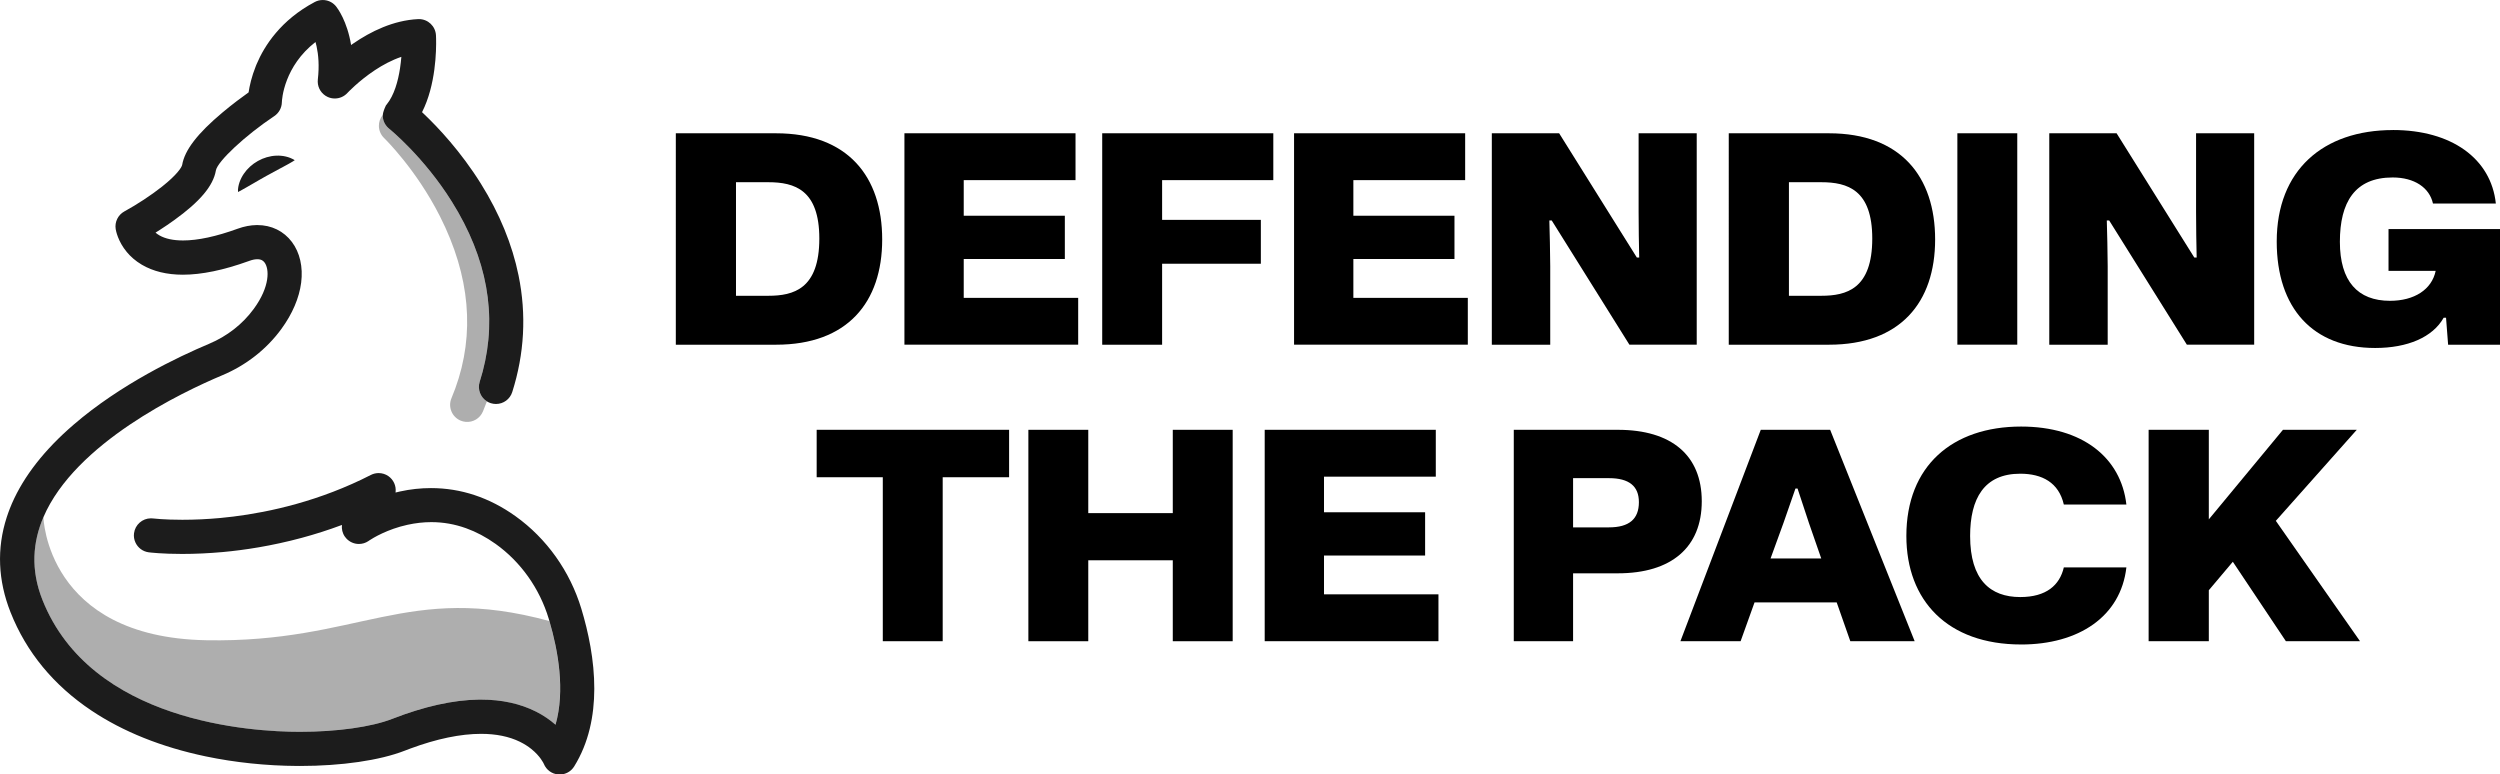
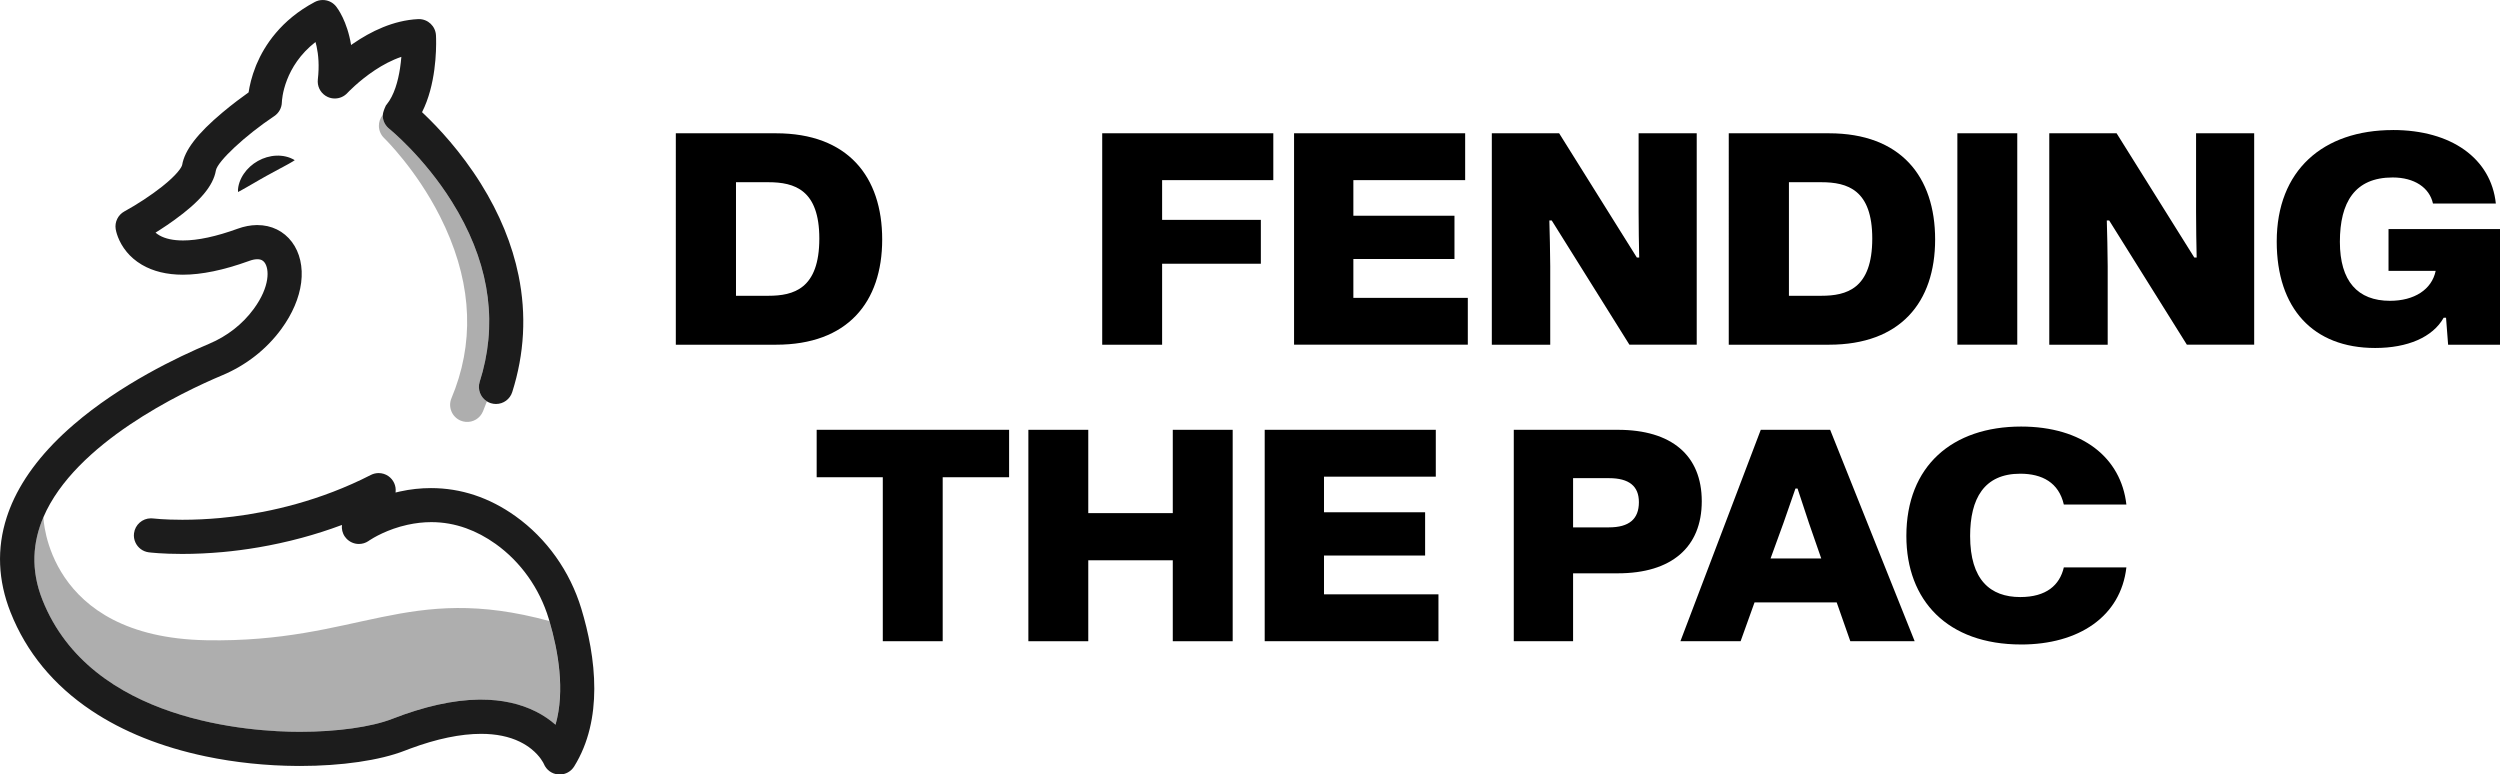
<svg xmlns="http://www.w3.org/2000/svg" id="Layer_2" height="532.84" width="1719.95" viewBox="0 0 1719.95 532.84">
  <defs>
    <style>.cls-1{fill:#1c1c1c;}.cls-2{opacity:.32;}</style>
  </defs>
  <g id="Horizontal_Lockup_Black_">
    <g id="Layer_8">
      <path class="cls-1" d="M194.97,107.36c-.54-.08-1.09-.14-1.63-.19-1.1-.13-2.19-.11-3.29-.08-4.39,.19-8.78,1.48-12.63,3.66-3.87,2.17-7.24,5.2-9.7,8.84-1.24,1.81-2.24,3.78-2.96,5.87-.35,1.05-.64,2.12-.83,3.23-.18,1.1-.3,2.24-.18,3.42,1.04-.54,1.98-1.06,2.89-1.57l2.65-1.49,4.9-2.82,4.57-2.65,4.44-2.51c2.95-1.66,5.91-3.22,9.09-4.94,.8-.4,1.6-.87,2.44-1.29,.42-.22,.83-.45,1.25-.69l1.29-.69c.43-.26,.87-.49,1.32-.73,.45-.25,.9-.49,1.35-.77,.92-.53,1.86-1.04,2.83-1.74-1.96-1.26-4.04-2.04-6.18-2.54-.54-.12-1.07-.22-1.62-.32Z" />
      <path class="cls-1" d="M265.51,72.52c-2.67,5.67-2.17,7.52-2.12,8.1,.28,3.1,1.92,5.99,4.35,7.93,.23,.19,23.89,19.33,43.21,50.31,24.24,38.84,31.33,78.11,21.1,116.82-.61,2.31-1.28,4.63-2.02,6.94-1.66,5.21,.52,10.74,4.96,13.52,.81,.52,1.71,.94,2.67,1.24,1.16,.36,2.35,.55,3.56,.55,5.13,0,9.63-3.29,11.19-8.19,8.38-26.34,9.84-53.35,4.34-80.25-4.35-21.31-13.06-42.53-25.88-63.07-13.91-22.28-29.56-38.82-39.1-47.9-.49-.47-.96-.92-1.42-1.34,9.51-18.71,9.85-42.52,9.67-50.51-.03-1.16-.06-2-.09-2.42-.34-6.23-5.49-11.11-11.72-11.11-.19,0-.38,0-.56,.01-16.97,.81-32.56,8.46-44.8,16.9-.44,.31-.87,.61-1.31,.92-2.72-16.57-9.4-25.4-10.33-26.55-.21-.25-.42-.5-.65-.74-2.21-2.35-5.26-3.67-8.52-3.67-1.91,0-3.81,.47-5.5,1.37-23.41,12.42-34.69,30.16-40.04,42.85-.16,.38-.32,.76-.47,1.14,0,0,0,0,0,.01-2.95,7.32-4.35,13.79-5.01,18.18-4.4,3.12-11.04,8.03-17.94,13.81-17.19,14.41-26.01,25.86-27.75,36.02-.3,1.73-3.56,6.84-13.9,15.03-7.41,5.86-17.08,12.23-25.87,17.03-4.35,2.37-6.75,7.25-5.98,12.14,.18,1.11,1.53,8.46,7.67,15.82,2.53,3.04,5.88,6.09,10.31,8.7,7.75,4.57,17.25,6.88,28.27,6.88,12.8,0,27.99-3.14,45.16-9.33,.19-.07,.39-.14,.59-.21,2.02-.74,3.85-1.11,5.45-1.11,2.91,0,4.2,1.22,4.99,2.28,3.23,4.31,3.92,16.37-7.46,31.91-7.67,10.48-18.3,18.78-30.74,24.01-21.24,8.93-60.96,27.82-93.31,55.73-1.18,1.02-2.35,2.05-3.51,3.09-19.33,17.37-32.86,35.73-40.26,54.57-.36,.94-.72,1.86-1.05,2.8-.38,1.05-.74,2.09-1.07,3.14-6.95,21.48-6.05,43.47,2.66,65.46,10.85,27.37,29.56,50.09,55.59,67.5,21.77,14.56,48.24,25.17,78.68,31.55,20.01,4.2,41.74,6.47,62.96,6.58,.63,.01,1.25,.01,1.88,.01,28.63,0,54.87-3.83,71.98-10.49,1.34-.52,2.68-1.03,4-1.52,18.14-6.7,34.48-10.09,48.61-10.09,10.29,0,19.26,1.83,26.65,5.44,3.12,1.53,5.71,3.23,7.84,4.93,6.27,5,8.53,9.97,8.69,10.33,1.68,4.09,5.45,6.86,9.82,7.23,.34,.03,.69,.05,1.05,.05,4.09,0,7.82-2.08,9.98-5.56,10.11-16.3,13.79-34.92,13.84-53.28,.06-19.74-4.07-39.2-8.9-55.17-7.79-25.8-23.91-48.44-45.37-63.75-17.94-12.8-37.49-19.29-58.11-19.29-7.09,0-14.25,.78-21.28,2.33-1.03,.23-2.05,.47-3.08,.73,.02-.16,.03-.29,.04-.35,.48-4.3-1.44-8.5-5-10.97-1.97-1.36-4.28-2.07-6.67-2.07-1.85,0-3.7,.44-5.35,1.29-4.35,2.23-8.69,4.3-13.01,6.21-34.8,15.49-67.94,21.31-90.66,23.41-8.78,.81-17.54,1.22-26.04,1.22-12.5,0-20.05-.9-20.13-.91-.48-.06-.97-.09-1.45-.09-5.9,0-10.91,4.42-11.65,10.27-.29,2.24,.08,4.42,.97,6.34,1.63,3.58,5.02,6.25,9.21,6.78,.9,.11,9.18,1.11,22.92,1.11,9.11,0,18.54-.45,28.04-1.31,14.47-1.33,33.35-4.11,54.41-9.81,8.83-2.39,18.06-5.3,27.5-8.83-.32,2.74,.31,5.61,2,8.04,.32,.47,.68,.91,1.07,1.31,2.2,2.37,5.31,3.74,8.59,3.74,2.33,0,4.58-.68,6.5-1.97,.25-.17,.5-.34,.74-.51,1.04-.69,4.17-2.68,8.9-4.87,4.45-2.06,10.33-4.31,17.23-5.83,5.57-1.23,11.12-1.85,16.51-1.85,8.11,0,16.08,1.4,23.85,4.19,6.96,2.5,13.75,6.1,20.33,10.79,17.25,12.31,30.23,30.57,36.53,51.43,.17,.54,.33,1.09,.49,1.65,6.02,20.45,10.9,47.86,4.2,71.33-3.54-3.11-7.97-6.27-13.39-9.01-10.87-5.49-23.6-8.28-37.85-8.28-.5,0-1,0-1.5,0-17.6,.23-37.65,4.69-59.59,13.25-14.32,5.59-38.09,8.92-63.57,8.92-33.11,0-143.72-6.55-177.13-90.85-8.17-20.62-6.67-39.69,.75-56.92,21.88-50.91,95.25-85.87,123.05-97.55,16.37-6.88,30.4-17.87,40.59-31.8,7.6-10.37,12.31-21.41,13.65-31.9,1.37-10.75-.89-20.69-6.36-27.98-5.63-7.51-14.09-11.64-23.8-11.64h-.39c-4.25,.05-8.65,.89-13.07,2.49-14.78,5.37-27.44,8.1-37.65,8.1-6.74,0-12.2-1.18-16.24-3.49-1.04-.6-1.93-1.24-2.69-1.9,1.08-.67,2.21-1.38,3.37-2.14,2.98-1.92,6.21-4.09,9.47-6.45,17.76-12.78,26.88-23.63,28.67-34.12,1.08-6.29,20.23-24.15,40.18-37.45,3.21-2.14,5.16-5.71,5.23-9.56,.02-.61,.29-7.01,3.57-15.42,3.08-7.93,8.85-17.66,19.57-26.01,.27,.95,.52,1.96,.76,3.04,1.25,5.72,1.93,13.28,.85,22.74-.06,.54-.08,1.07-.07,1.6,.09,4.46,2.7,8.53,6.86,10.43,1.54,.7,3.19,1.06,4.88,1.06,3.28,0,6.44-1.38,8.64-3.78,.12-.14,7.79-8.32,18.95-15.71,5.4-3.56,11.62-6.95,18.2-9.16-.21,2.46-.5,5.14-.92,7.9-1.34,8.82-4,18.53-9.22,24.93" />
      <path class="cls-2" d="M382.14,498.61c-3.54-3.11-7.97-6.27-13.39-9.01-10.87-5.49-23.6-8.28-37.85-8.28-.5,0-1,0-1.5,0-17.6,.23-37.65,4.69-59.59,13.25-14.32,5.59-38.09,8.92-63.57,8.92-33.11,0-143.72-6.55-177.13-90.85-8.17-20.62-6.67-39.69,.75-56.92,0,0,1.86,82.68,111.94,84.75,105.13,1.97,138.09-39.99,236.14-13.2,6.02,20.45,10.9,47.86,4.2,71.33Z" />
      <path class="cls-2" d="M334.99,276.13c-.85,2.33-1.78,4.65-2.75,6.96-2,4.74-6.78,7.61-11.88,7.14-1.21-.11-2.39-.4-3.5-.87-5.97-2.52-8.78-9.42-6.27-15.39,.94-2.24,1.82-4.48,2.63-6.73,13.69-37.63,10.18-77.37-10.46-118.25-16.44-32.59-38.27-53.79-38.49-54-2.24-2.15-3.56-5.17-3.61-8.29-.06-2.77,.91-5.5,2.65-7.63-.01,.52,0,1.02,.06,1.54,.33,3.1,1.92,5.99,4.35,7.93,.23,.19,23.89,19.33,43.21,50.31,24.24,38.84,31.33,78.11,21.1,116.82-.61,2.31-1.28,4.63-2.02,6.94-1.66,5.21,.52,10.74,4.96,13.52Z" />
    </g>
    <g id="Text_Source_copy">
      <g>
        <path d="M533.9,91.7c49.37,0,73.03,29.78,73.03,73.03s-23.87,72.42-73.03,72.42h-68.95V91.7h68.95Zm29.78,72.42c0-33.46-16.93-38.76-35.09-38.76h-22.24v78.13h22.24c17.34,0,35.09-4.69,35.09-39.37Z" />
-         <path d="M622.23,91.7h117.71v32.23h-76.91v24.48h69.56v29.78h-69.56v26.72h78.74v32.23h-119.54V91.7Z" />
        <path d="M876.01,91.7v32.23h-76.5v27.34h67.93v30.19h-67.93v55.69h-41.21V91.7h117.71Z" />
        <path d="M890.29,91.7h117.71v32.23h-76.91v24.48h69.56v29.78h-69.56v26.72h78.74v32.23h-119.54V91.7Z" />
        <path d="M1072.66,91.7l53.45,85.47h1.63c-.2-7.96-.41-21.83-.41-31.42v-54.06h39.98V237.14h-46.31l-53.45-85.47h-1.63c.2,7.96,.61,22.03,.61,31.42v54.06h-40.19V91.7h46.31Z" />
        <path d="M1258.3,91.7c49.37,0,73.03,29.78,73.03,73.03s-23.87,72.42-73.03,72.42h-68.95V91.7h68.95Zm29.78,72.42c0-33.46-16.93-38.76-35.09-38.76h-22.24v78.13h22.24c17.34,0,35.09-4.69,35.09-39.37Z" />
        <path d="M1346.63,237.14V91.7h41.21V237.14h-41.21Z" />
        <path d="M1456.18,91.7l53.45,85.47h1.63c-.2-7.96-.41-21.83-.41-31.42v-54.06h39.98V237.14h-46.31l-53.45-85.47h-1.63c.2,7.96,.61,22.03,.61,31.42v54.06h-40.19V91.7h46.31Z" />
        <path d="M1646.3,89.45c40.19,0,67.52,19.58,70.79,50.59h-43.25c-2.45-11.02-12.85-17.95-27.74-17.95-26.11,0-36.31,17.14-36.31,44.27s12.24,40.59,34.48,40.59c16.73,0,28.76-7.75,31.42-20.6h-32.44v-28.76h76.7v79.56h-35.7l-1.43-18.56h-1.63c-7.55,13.46-24.89,20.81-47.12,20.81-42.84,0-67.73-27.34-67.73-73.23,0-48.96,31.82-76.7,79.97-76.7Z" />
        <path d="M607.34,328.33h-45.49v-32.64h132.39v32.64h-45.69v112.81h-41.21v-112.81Z" />
        <path d="M848.06,295.7v145.45h-41.21v-55.69h-58.14v55.69h-41.21v-145.45h41.21v57.32h58.14v-57.32h41.21Z" />
        <path d="M870.09,295.7h117.71v32.23h-76.91v24.48h69.56v29.78h-69.56v26.72h78.74v32.23h-119.54v-145.45Z" />
        <path d="M1113.05,295.7c36.92,0,57.73,17.54,57.73,49.16s-20.81,49.57-57.73,49.57h-30.8v46.71h-40.8v-145.45h71.6Zm14.48,49.78c0-11.02-6.73-16.52-20.6-16.52h-24.68v33.86h24.68c13.87,0,20.6-5.71,20.6-17.34Z" />
        <path d="M1259.11,295.7l58.14,145.45h-44.27l-9.38-26.72h-56.51l-9.59,26.72h-41.41l55.28-145.45h47.73Zm-14.69,63.85l-7.75-23.46h-1.43l-8.16,23.46-8.98,24.68h34.88l-8.57-24.68Z" />
        <path d="M1390.49,443.39c-50.59,0-78.95-30.19-78.95-74.66,0-48.14,31.62-75.27,78.95-75.27,42.23,0,68.75,21.42,72.42,53.65h-43.04c-3.47-15.1-14.89-21.21-29.99-21.21-24.89,0-34.48,17.13-34.48,42.84,0,30.19,13.87,42.02,34.48,42.02,17.95,0,27.13-8.16,29.99-20.4h43.04c-3.88,33.86-32.84,53.04-72.42,53.04Z" />
-         <path d="M1570.62,295.7h50.79l-55.69,62.63,57.93,82.82h-51l-36.51-54.67-16.52,19.58v35.09h-41.41v-145.45h41.41v61.61l51-61.61Z" />
      </g>
    </g>
  </g>
</svg>